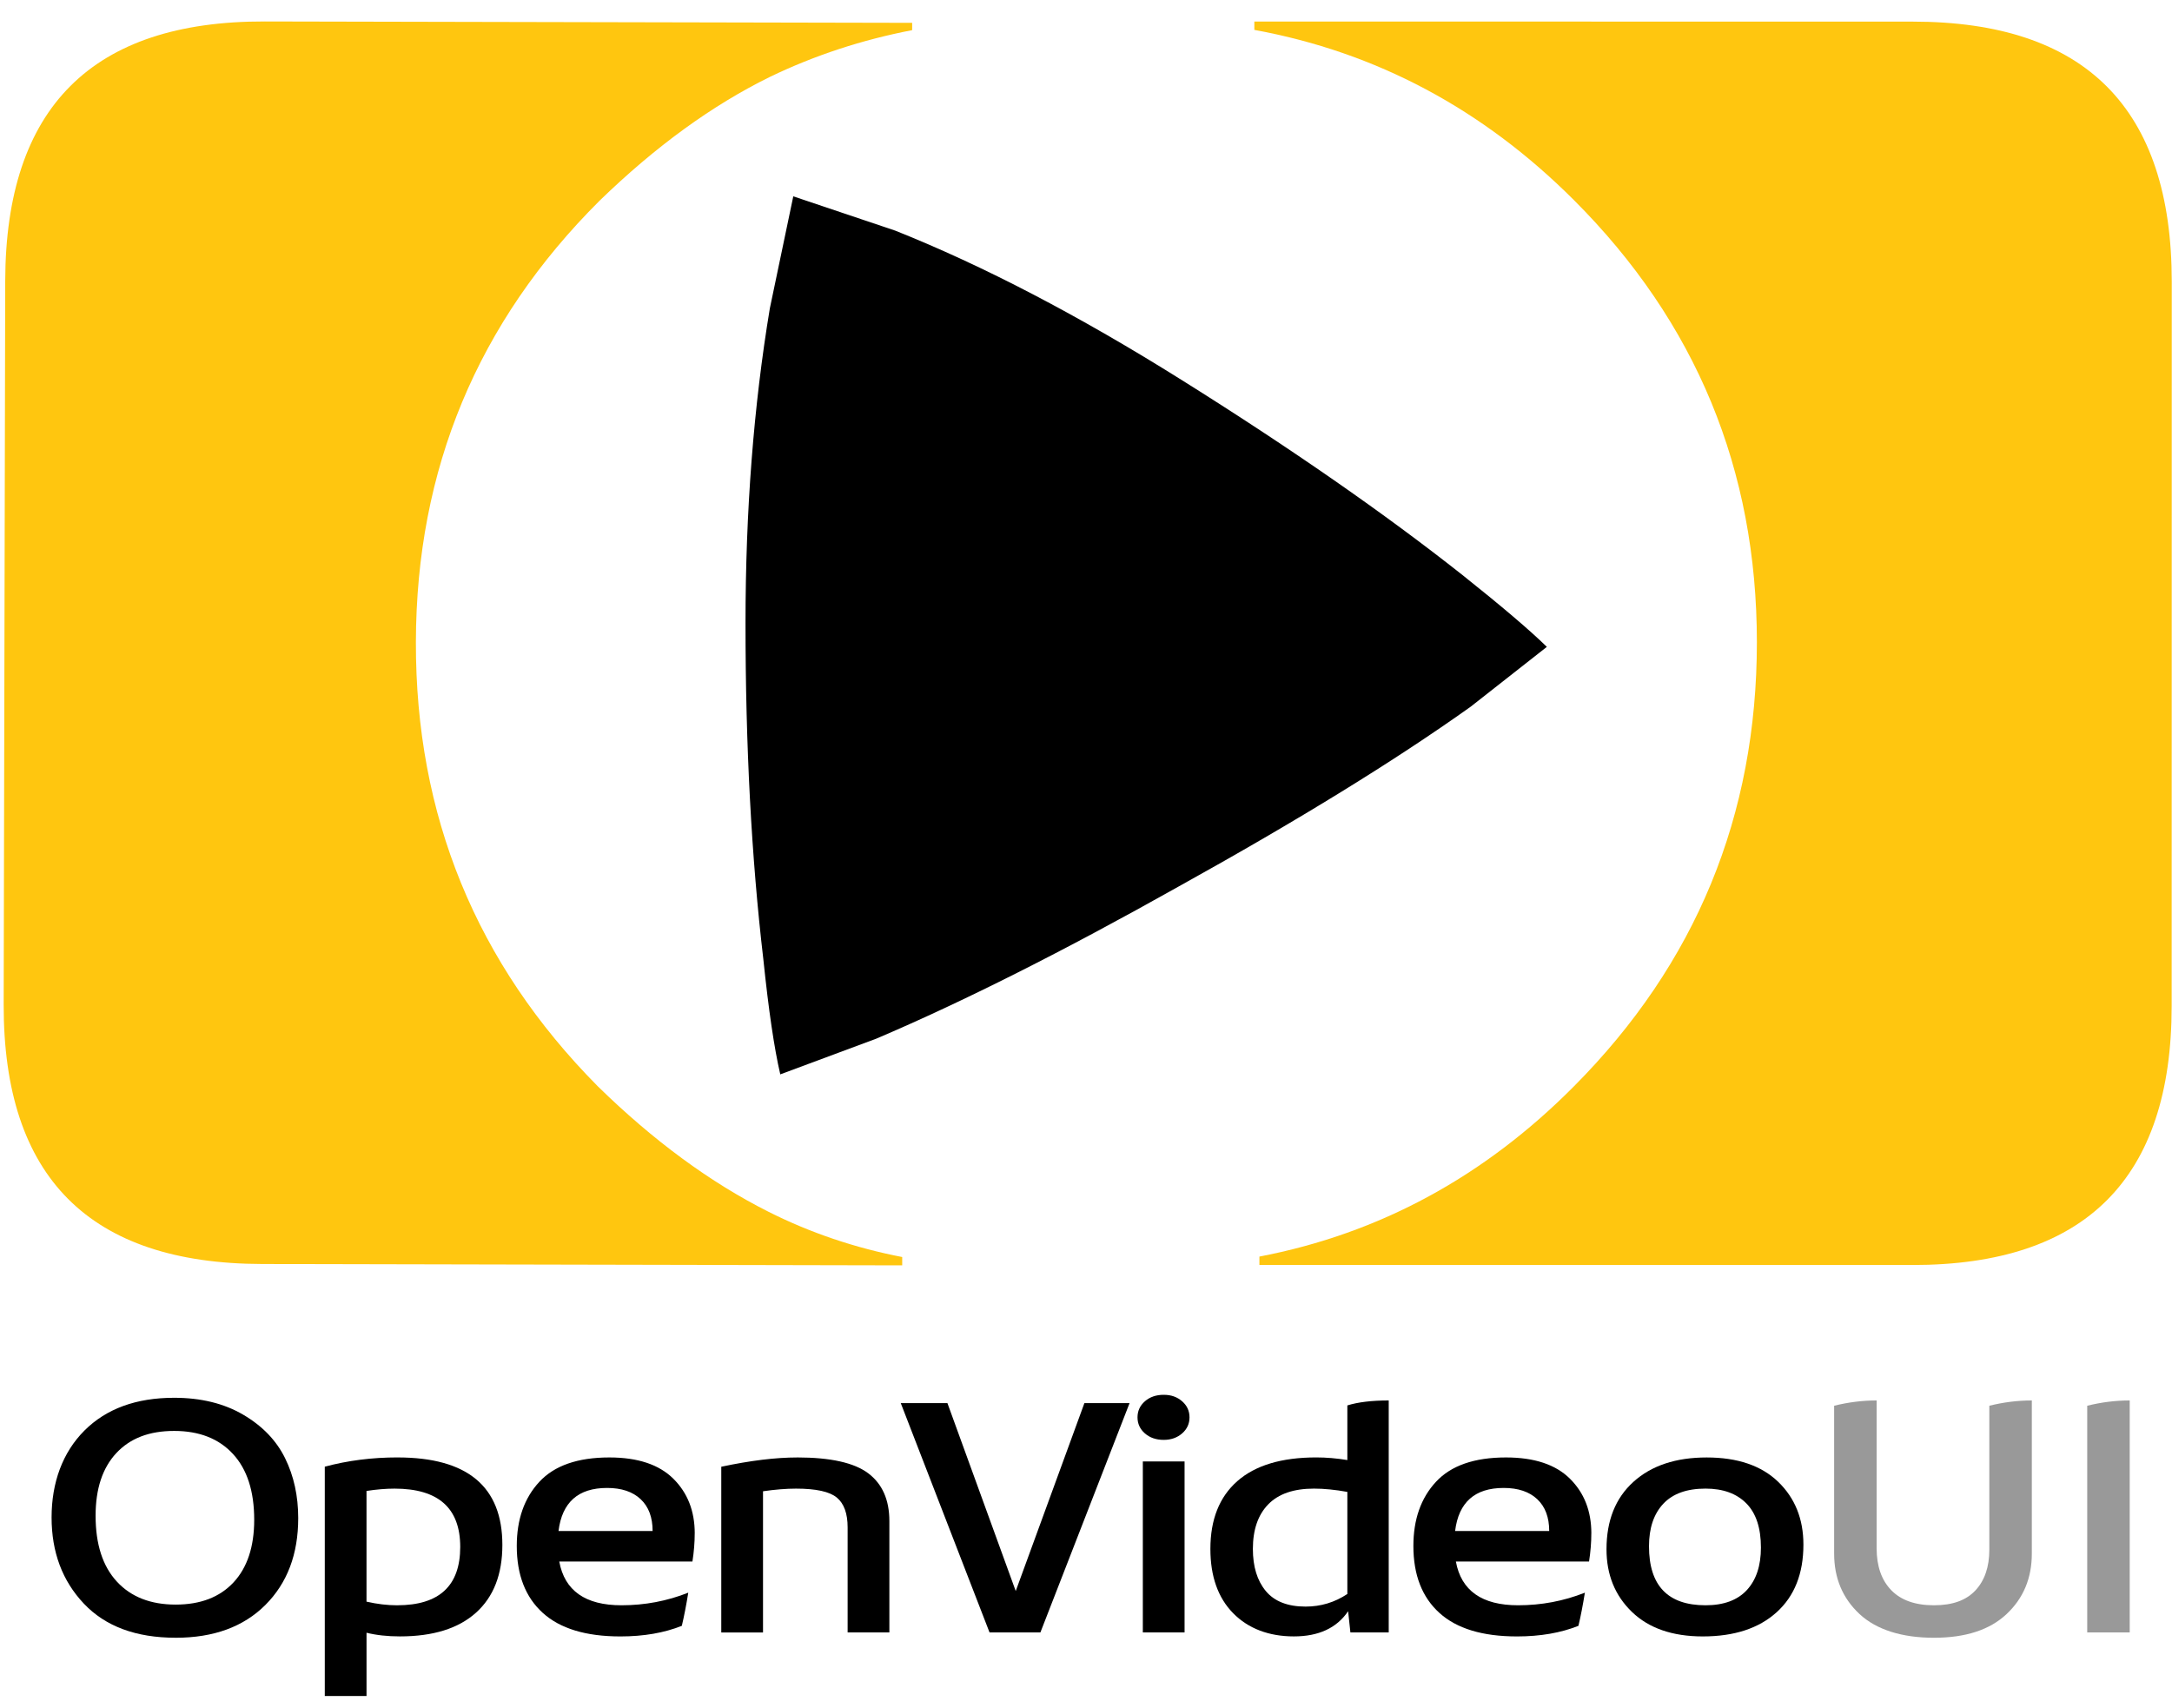
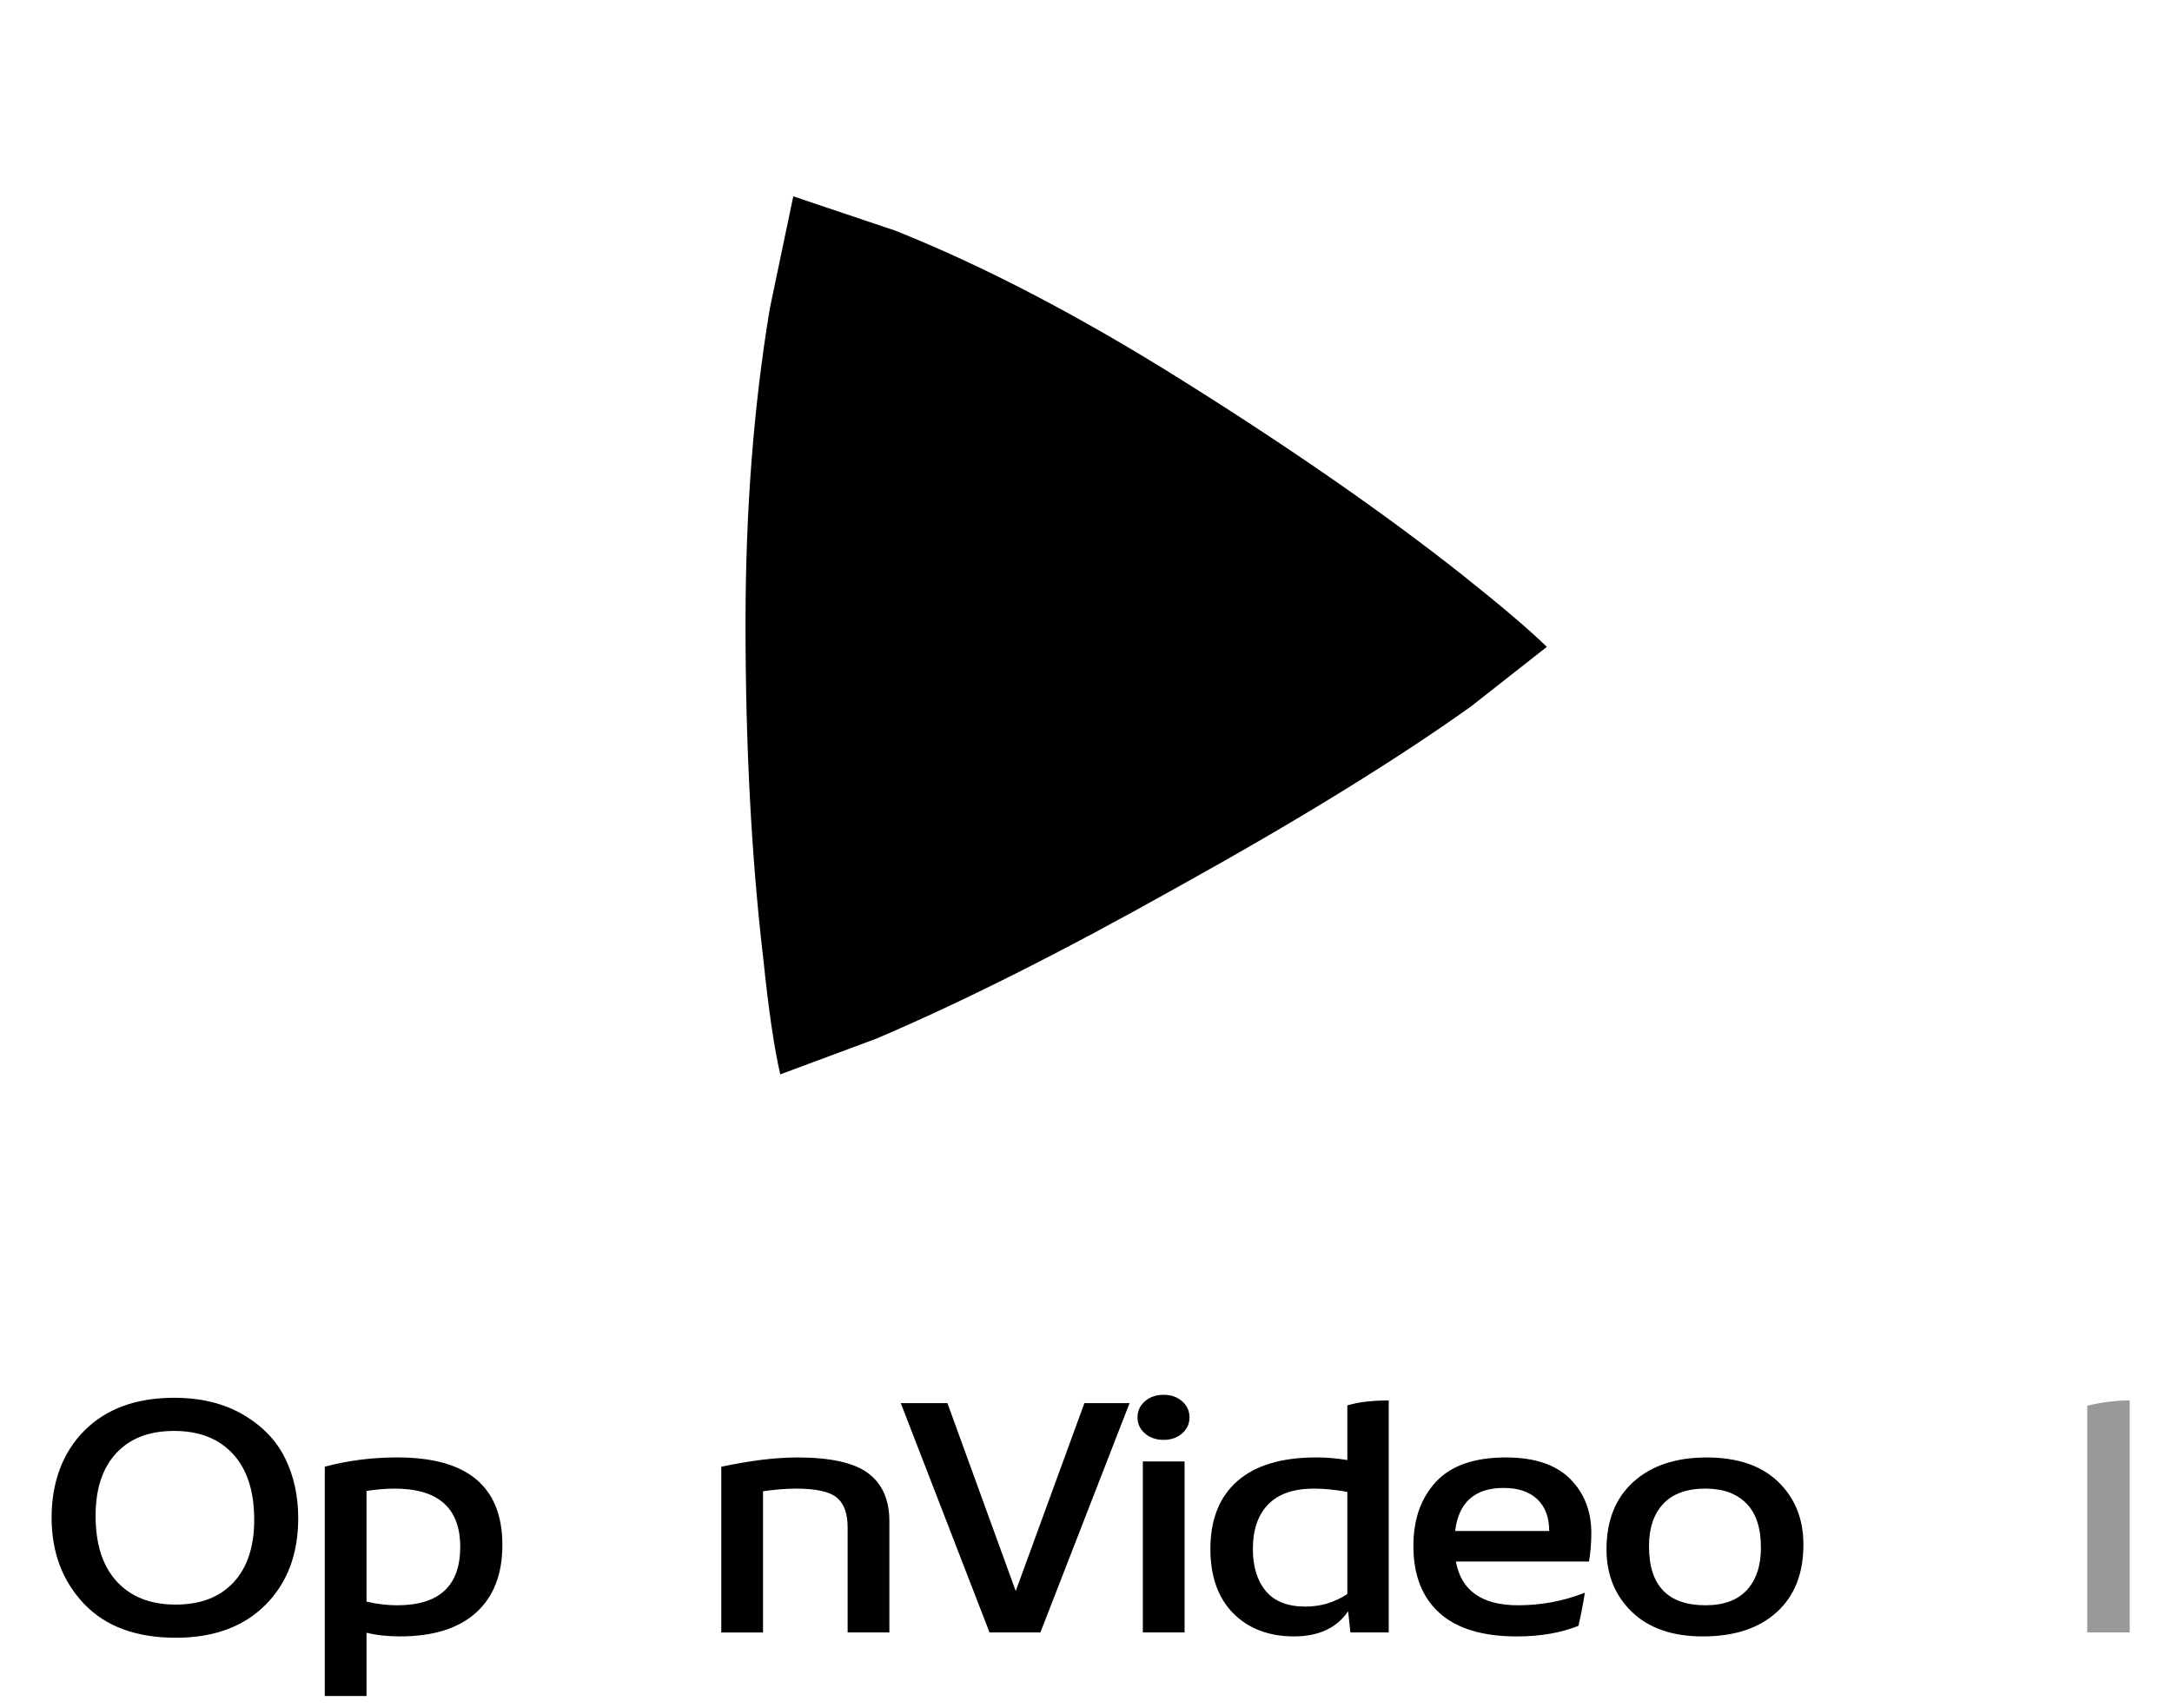
<svg xmlns="http://www.w3.org/2000/svg" id="Layer_1" data-name="Layer 1" viewBox="0 0 927.22 729.09">
  <defs>
    <style>
      .cls-1 {
        fill: #ffc60f;
      }

      .cls-1, .cls-2, .cls-3 {
        stroke-width: 0px;
      }

      .cls-2 {
        fill: #999;
      }

      .cls-3 {
        fill: #000;
      }
    </style>
  </defs>
  <g id="PathID_5" data-name="PathID 5">
-     <path class="cls-1" d="M255.95,85.69c-52.11,51.89-78.25,114.69-78.41,188.39-.16,74,25.7,137.21,77.6,189.62,23.73,23.23,48.06,41.11,72.99,53.65,17.81,8.95,36.82,15.39,57.02,19.29v3.56s-273.26-.58-273.26-.58c-73.7-.16-110.47-37.08-110.32-110.78l.66-308.92C2.39,45.92,39.32,9,113.03,9.16l276.37.59v3.12c-21.41,4.12-41.64,10.76-60.67,19.93-24.7,12.13-48.95,29.76-72.78,52.89" />
-   </g>
+     </g>
  <g id="PathID_6" data-name="PathID 6">
    <path class="cls-3" d="M627.74,301.76c-32.15,22.9-73.68,48.48-124.58,76.7-49.07,27.57-92.09,49.22-129.08,64.96l-40.98,15.24c-2.58-11.08-5-27.5-7.24-49.23-5.08-43.31-7.61-91.13-7.6-143.44,0-47.9,3.46-92.66,10.38-134.32l10.01-47.85,43.48,14.62c37.65,15,78.46,36.29,122.44,63.86,46.55,29.16,86.5,56.9,119.81,83.23,16.64,13.25,28.64,23.45,35.97,30.62l-32.6,25.61" />
  </g>
  <g id="PathID_7" data-name="PathID 7">
-     <path class="cls-1" d="M927.12,120.31l-.04,309.13c0,73.75-36.89,110.62-110.64,110.61l-278.8-.03v-3.57c51.16-9.8,95.91-34.03,134.28-72.69,52.04-52.34,78.08-115.52,78.09-189.57,0-73.75-26-136.65-78.04-188.7-38.95-38.97-84.45-63.2-136.49-72.73v-3.57s281.03.04,281.03.04c73.75,0,110.62,37.04,110.61,111.09" />
-   </g>
+     </g>
  <g>
    <path class="cls-3" d="M74.99,699.17c-16.95,0-30.02-4.86-39.2-14.57-9.18-9.71-13.77-21.98-13.77-36.79s4.67-27.73,14.01-37.07c9.34-9.34,22.11-14.01,38.31-14.01,11.44,0,21.27,2.41,29.48,7.22,8.21,4.81,14.17,11.01,17.9,18.61,3.73,7.59,5.59,16.11,5.59,25.54,0,15.38-4.67,27.73-14.01,37.07-9.34,9.34-22.11,14.01-38.31,14.01ZM74.99,685.02c10.58,0,18.81-3.16,24.7-9.48,5.88-6.32,8.83-15.23,8.83-26.74,0-12.17-3.02-21.53-9.07-28.09-6.05-6.56-14.42-9.83-25.11-9.83s-18.82,3.16-24.7,9.48c-5.89,6.32-8.83,15.23-8.83,26.74,0,12.17,3.02,21.53,9.07,28.09,6.05,6.56,14.42,9.83,25.11,9.83Z" />
    <path class="cls-3" d="M169.75,622.2c29.8,0,44.71,12.45,44.71,37.35,0,12.55-3.75,22.19-11.26,28.93-7.51,6.75-18.33,10.12-32.48,10.12-5.29,0-10.04-.52-14.25-1.56v27.02h-17.82v-97.91c9.82-2.64,20.19-3.96,31.1-3.96ZM169.58,685.31c17.92,0,26.89-8.3,26.89-24.9s-9.34-24.9-28.02-24.9c-3.67,0-7.67.33-11.99.99v47.26c4.54,1.04,8.91,1.56,13.12,1.56Z" />
-     <path class="cls-3" d="M296.57,654.6c0,3.87-.32,7.88-.97,12.03h-56.85c2.27,12.45,11.12,18.68,26.56,18.68,9.93,0,19.44-1.79,28.51-5.38-.87,5.38-1.78,10.09-2.75,14.15-7.56,3.02-16.31,4.53-26.24,4.53-14.69,0-25.73-3.35-33.12-10.05-7.4-6.7-11.1-16.22-11.1-28.58,0-11.32,3.21-20.45,9.64-27.38,6.42-6.93,16.39-10.4,29.89-10.4,12.09,0,21.19,3.02,27.29,9.06,6.1,6.04,9.15,13.82,9.15,23.35ZM259.16,635.22c-12.31,0-19.22,6.13-20.73,18.39h40.17c0-5.85-1.7-10.38-5.1-13.58-3.4-3.21-8.18-4.81-14.34-4.81Z" />
    <path class="cls-3" d="M340.31,622.2c14.25,0,24.38,2.26,30.37,6.79,5.99,4.53,8.99,11.32,8.99,20.38v47.54h-17.82v-44.85c0-5.94-1.54-10.19-4.62-12.73-3.08-2.55-8.88-3.82-17.41-3.82-4.21,0-8.91.38-14.09,1.13v60.28h-17.82v-70.75c12.42-2.64,23.22-3.96,32.4-3.96Z" />
    <path class="cls-3" d="M462.93,599h19.28l-38.07,97.91h-21.71l-37.9-97.91h19.92l29.16,80.23,29.32-80.23Z" />
    <path class="cls-3" d="M496.78,614.7c-3.24,0-5.91-.92-8.02-2.76-2.11-1.84-3.16-4.13-3.16-6.86s1.05-5.02,3.16-6.86c2.11-1.84,4.78-2.76,8.02-2.76s5.75.92,7.86,2.76c2.11,1.84,3.16,4.13,3.16,6.86s-1.05,5.02-3.16,6.86c-2.11,1.84-4.73,2.76-7.86,2.76ZM487.87,696.91v-73.01h17.82v73.01h-17.82Z" />
    <path class="cls-3" d="M575.18,599.99c4.54-1.41,10.42-2.12,17.66-2.12v99.04h-16.36l-.97-9.06c-4.86,7.17-12.58,10.75-23.16,10.75s-19.44-3.3-25.92-9.9c-6.48-6.6-9.72-15.75-9.72-27.45,0-12.54,3.83-22.19,11.5-28.94,7.67-6.74,18.9-10.12,33.69-10.12,4.32,0,8.75.38,13.28,1.13v-23.35ZM557.36,685.87c6.48,0,12.42-1.79,17.82-5.38v-43.58c-5.18-.94-9.94-1.41-14.25-1.41-8.64,0-15.15,2.24-19.52,6.72-4.37,4.48-6.56,10.82-6.56,19.03,0,7.55,1.83,13.54,5.51,17.97,3.67,4.43,9.34,6.65,17.01,6.65Z" />
    <path class="cls-3" d="M679.33,654.6c0,3.87-.32,7.88-.97,12.03h-56.85c2.27,12.45,11.12,18.68,26.56,18.68,9.93,0,19.44-1.79,28.51-5.38-.87,5.38-1.78,10.09-2.75,14.15-7.56,3.02-16.31,4.53-26.24,4.53-14.69,0-25.73-3.35-33.12-10.05-7.4-6.7-11.1-16.22-11.1-28.58,0-11.32,3.21-20.45,9.64-27.38,6.42-6.93,16.39-10.4,29.89-10.4,12.09,0,21.19,3.02,27.29,9.06,6.1,6.04,9.15,13.82,9.15,23.35ZM641.91,635.22c-12.31,0-19.22,6.13-20.73,18.39h40.17c0-5.85-1.7-10.38-5.1-13.58-3.4-3.21-8.18-4.81-14.34-4.81Z" />
    <path class="cls-3" d="M726.95,698.61c-12.96,0-23.06-3.49-30.29-10.47-7.24-6.98-10.85-15.89-10.85-26.74,0-12.26,3.83-21.86,11.5-28.79,7.67-6.93,18.09-10.4,31.26-10.4s23.35,3.47,30.53,10.4c7.18,6.93,10.77,15.87,10.77,26.81,0,12.36-3.81,21.98-11.42,28.86-7.61,6.89-18.12,10.33-31.51,10.33ZM728.08,685.31c7.78,0,13.66-2.17,17.66-6.51,3.99-4.34,5.99-10.38,5.99-18.11,0-8.39-2.08-14.69-6.24-18.89-4.16-4.2-9.96-6.3-17.41-6.3-7.99,0-14.01,2.17-18.06,6.51-4.05,4.34-6.07,10.38-6.07,18.11,0,16.79,8.04,25.19,24.13,25.19Z" />
-     <path class="cls-2" d="M849.24,600.13c6.05-1.51,12.09-2.26,18.14-2.26v65.37c0,10.47-3.59,19.08-10.77,25.82-7.18,6.75-17.52,10.12-31.02,10.12s-24.51-3.37-31.75-10.12c-7.24-6.74-10.85-15.35-10.85-25.82v-63.11c6.05-1.51,12.09-2.26,18.14-2.26v63.1c0,7.64,2.08,13.61,6.24,17.9,4.16,4.29,10.23,6.44,18.22,6.44s13.79-2.12,17.74-6.37c3.94-4.24,5.91-10.05,5.91-17.4v-61.41Z" />
    <path class="cls-2" d="M891.03,600.13c6.05-1.51,12.09-2.26,18.14-2.26v99.04h-18.14v-96.78Z" />
  </g>
</svg>